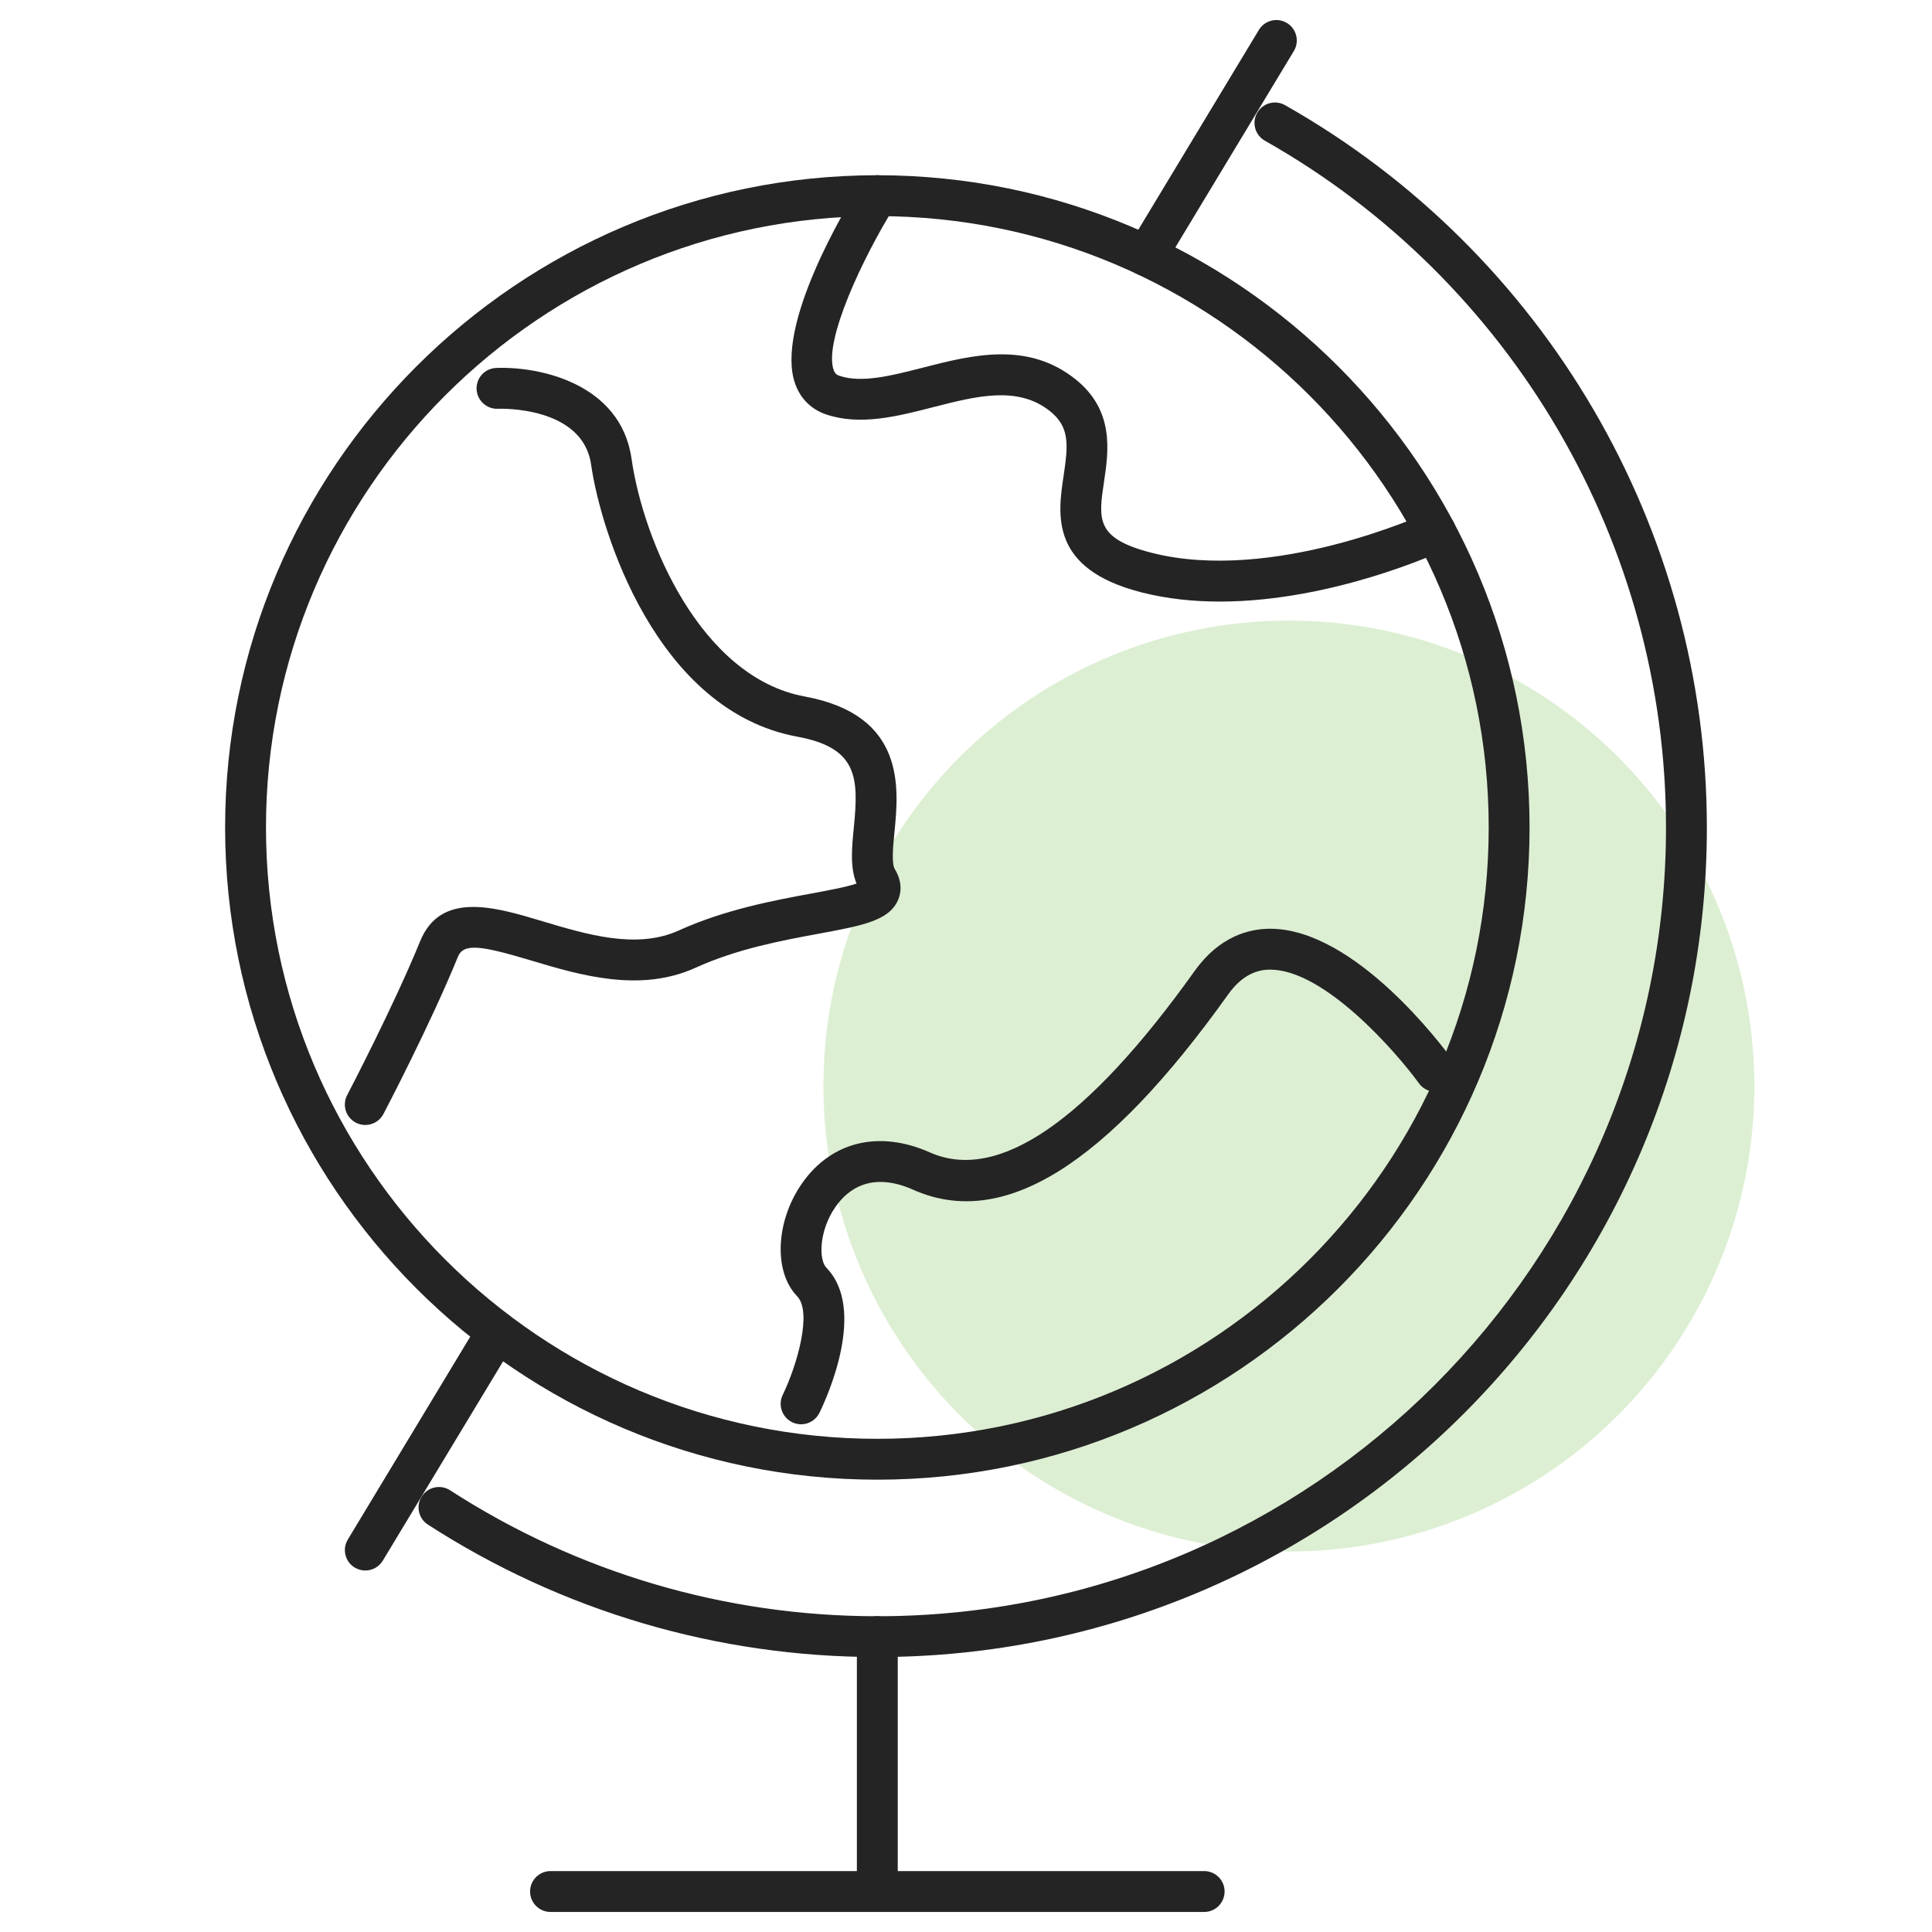
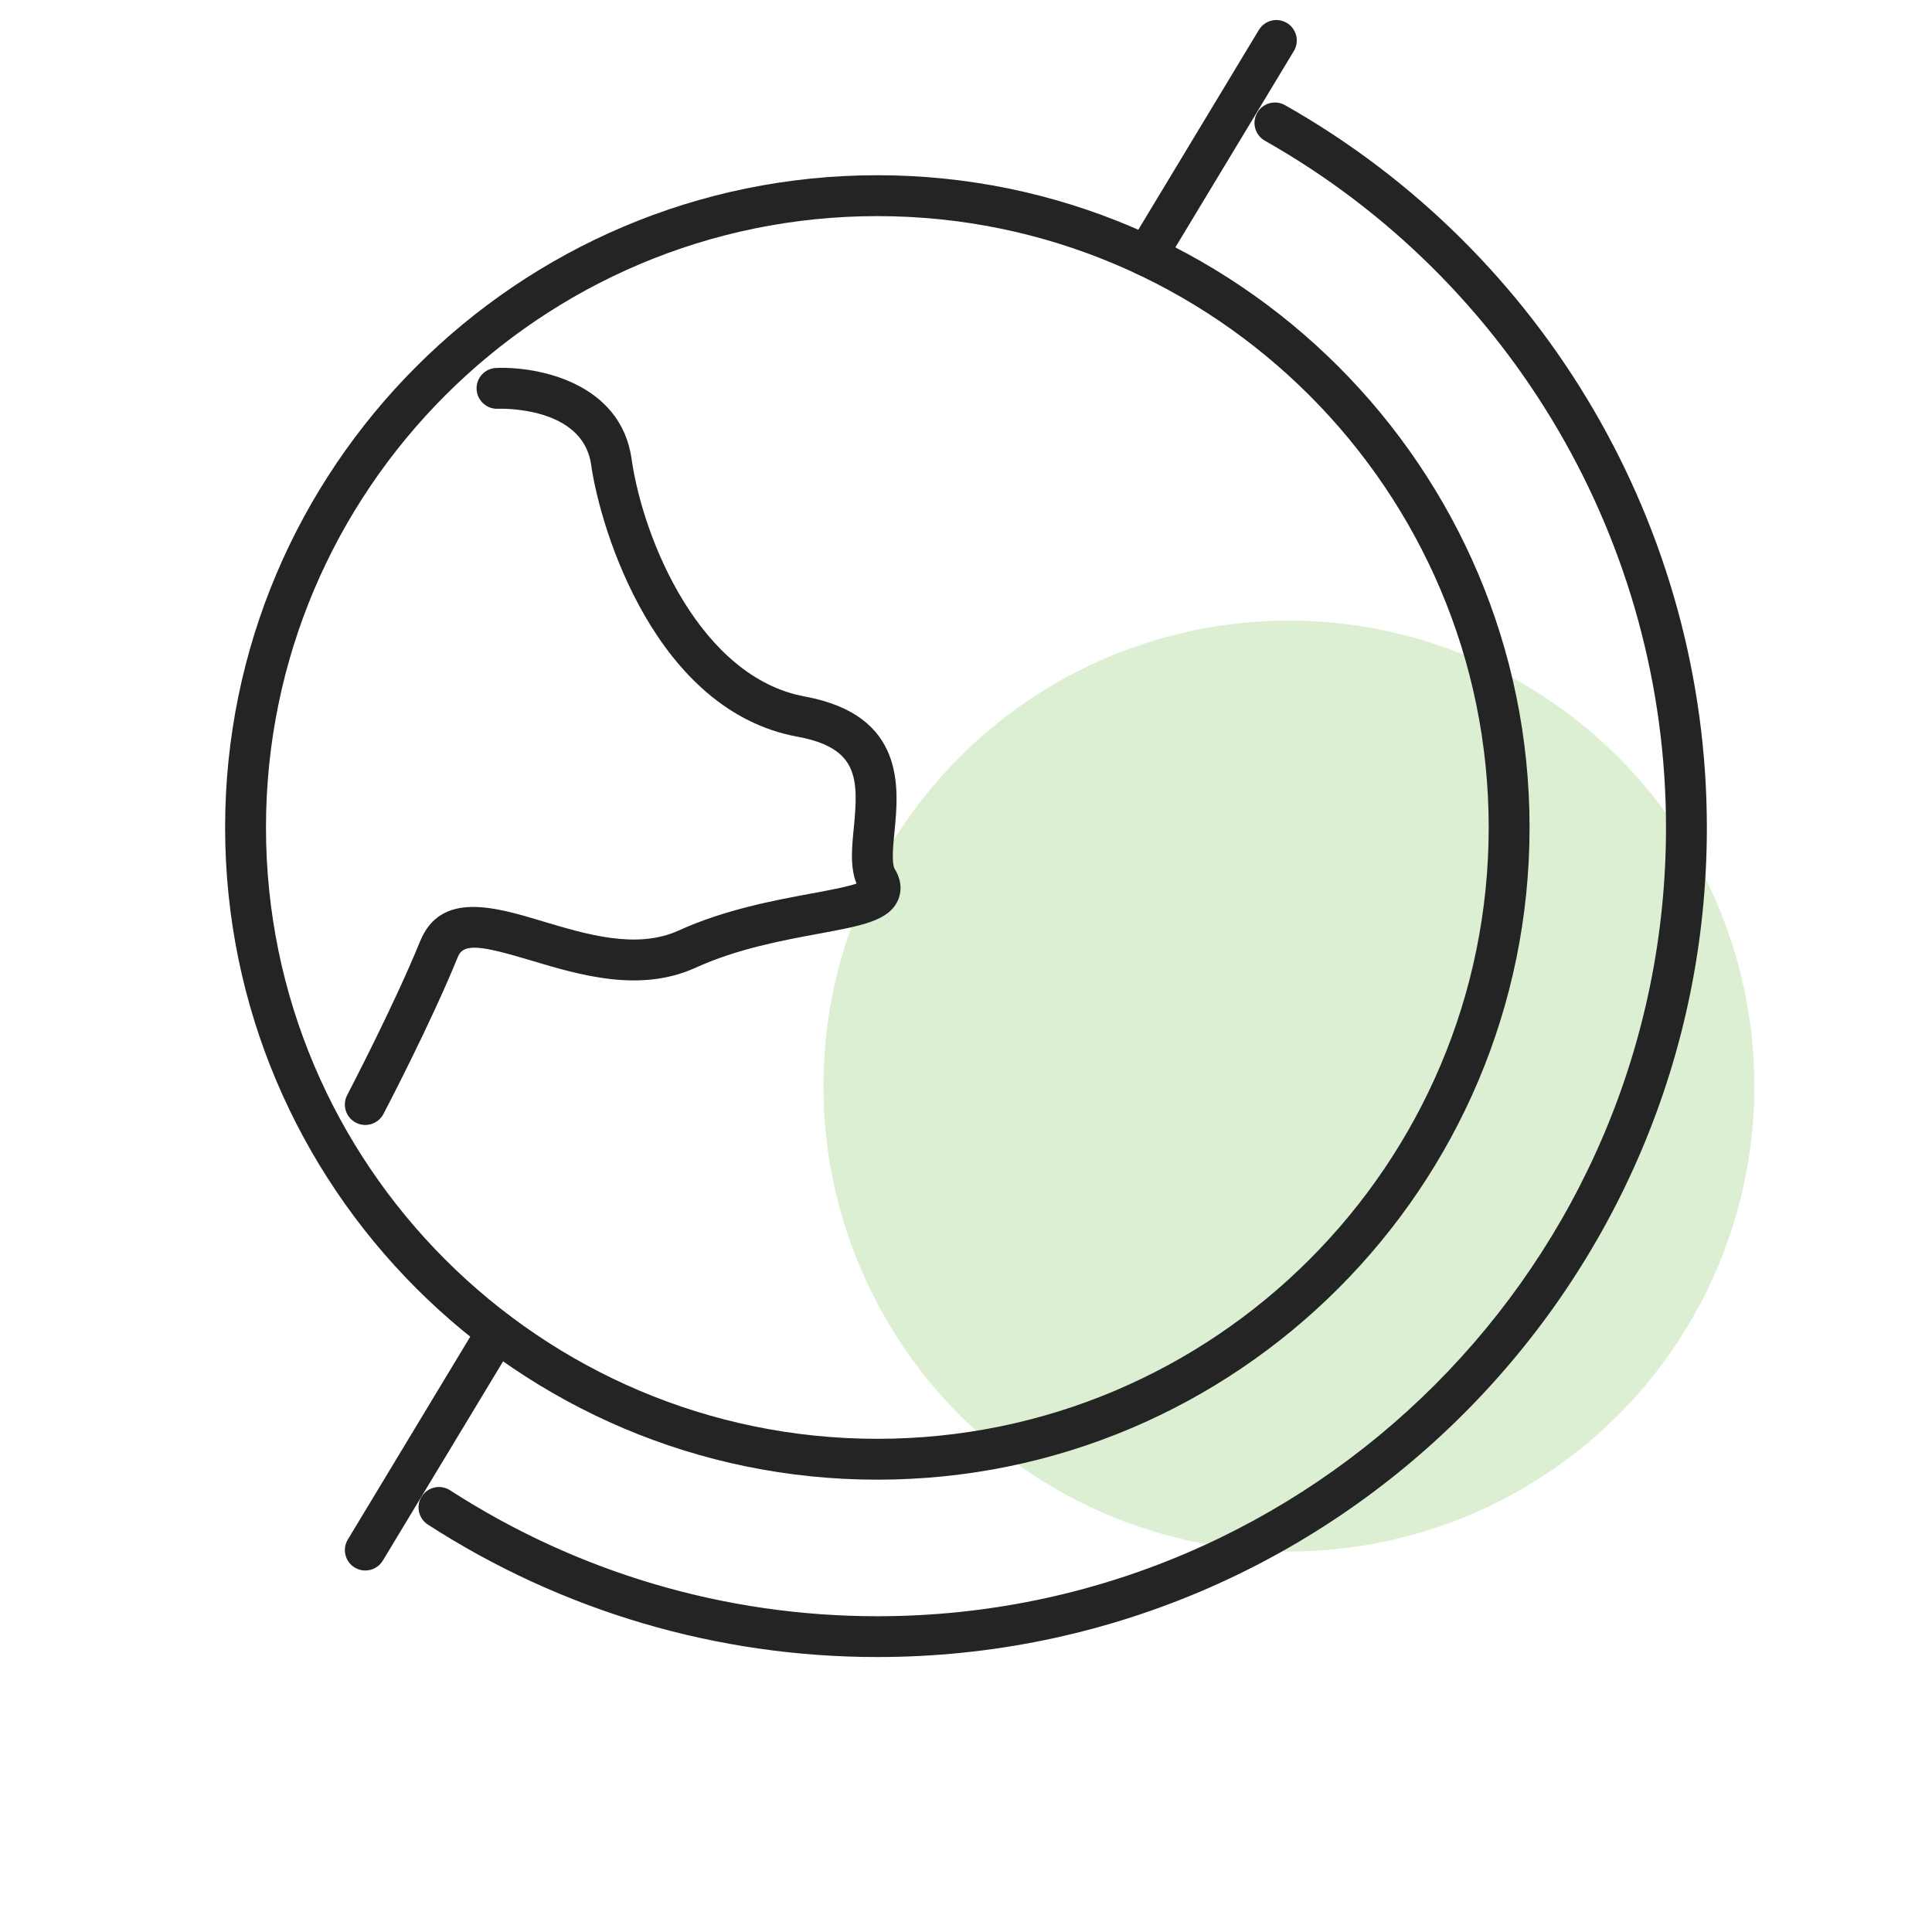
<svg xmlns="http://www.w3.org/2000/svg" version="1.1" id="레이어_1" x="0px" y="0px" width="100px" height="100px" viewBox="0 0 100 100" enable-background="new 0 0 100 100" xml:space="preserve">
  <circle fill="#DDEFD3" cx="66.713" cy="56.214" r="24.092" />
  <g>
    <g>
      <path fill="#242424" d="M45.41,76.588c-18.614,0-33.758-15.145-33.758-33.759c0-18.615,15.144-33.759,33.758-33.759    c18.615,0,33.76,15.144,33.76,33.759C79.17,61.443,64.025,76.588,45.41,76.588z M45.41,11.186    c-17.448,0-31.643,14.195-31.643,31.644S27.962,74.473,45.41,74.473c17.447,0,31.645-14.195,31.645-31.644    C77.055,25.38,62.857,11.186,45.41,11.186z" />
    </g>
    <g>
      <path fill="#242424" d="M45.41,85.768c-8.275,0-16.319-2.371-23.263-6.855c-0.49-0.316-0.631-0.973-0.314-1.461    c0.317-0.492,0.971-0.633,1.463-0.315c6.601,4.265,14.248,6.519,22.114,6.519c22.51,0,40.822-18.313,40.822-40.823    c0-14.686-7.955-28.307-20.762-35.55c-0.51-0.288-0.688-0.933-0.4-1.441c0.287-0.508,0.933-0.687,1.441-0.4    c13.469,7.618,21.836,21.945,21.836,37.392C88.35,66.505,69.086,85.768,45.41,85.768z" />
    </g>
    <g>
      <path fill="#242424" d="M59.338,14.297c-0.188,0-0.375-0.049-0.546-0.152c-0.5-0.302-0.661-0.952-0.358-1.452l6.725-11.144    c0.303-0.5,0.951-0.662,1.451-0.359c0.5,0.302,0.662,0.952,0.359,1.452l-6.725,11.144C60.045,14.116,59.695,14.297,59.338,14.297z    " />
    </g>
    <g>
      <path fill="#242424" d="M18.907,81.289c-0.186,0-0.375-0.049-0.545-0.152c-0.5-0.301-0.661-0.951-0.359-1.451l6.815-11.293    c0.303-0.5,0.953-0.662,1.452-0.358c0.5,0.301,0.661,0.952,0.359,1.452l-6.815,11.291C19.615,81.107,19.266,81.289,18.907,81.289z    " />
    </g>
    <g>
-       <path fill="#242424" d="M63.139,31.137c-1.359,0-2.732-0.138-4.063-0.478c-4.748-1.215-4.328-4.011-4.021-6.053    c0.235-1.575,0.319-2.506-0.707-3.324c-1.668-1.329-3.797-0.783-6.054-0.205c-1.849,0.474-3.761,0.964-5.513,0.381    c-0.78-0.26-1.341-0.809-1.62-1.585c-1.074-2.985,2.604-9.108,3.353-10.305c0.309-0.496,0.962-0.647,1.457-0.336    c0.496,0.309,0.646,0.962,0.336,1.457c-1.634,2.617-3.693,6.975-3.155,8.469c0.059,0.163,0.137,0.24,0.298,0.294    c1.158,0.387,2.695-0.007,4.319-0.424c2.535-0.648,5.406-1.384,7.896,0.6c2.03,1.619,1.713,3.742,1.481,5.292    c-0.295,1.963-0.442,2.948,2.453,3.69c6.267,1.605,14.178-2.019,14.256-2.056c0.526-0.247,1.158-0.018,1.405,0.513    c0.247,0.529,0.019,1.158-0.512,1.405C74.466,28.604,68.951,31.137,63.139,31.137z" />
-     </g>
+       </g>
    <g>
-       <path fill="#242424" d="M41.464,73.721c-0.155,0-0.312-0.035-0.46-0.106c-0.526-0.255-0.745-0.888-0.492-1.412    c0.765-1.584,1.532-4.306,0.746-5.112c-1.226-1.262-1.113-3.879,0.251-5.835c1.517-2.176,3.994-2.776,6.626-1.606    c3.52,1.563,8.135-1.598,13.706-9.401c1.279-1.791,2.816-2.173,3.884-2.177c0.006,0,0.014,0,0.02,0    c4.375,0,8.912,6.067,9.415,6.76c0.344,0.472,0.237,1.132-0.233,1.479c-0.471,0.342-1.134,0.236-1.477-0.233    c-1.195-1.642-4.904-5.89-7.704-5.89c-0.004,0-0.009,0-0.015,0c-0.842,0.004-1.549,0.426-2.168,1.292    c-6.324,8.858-11.652,12.166-16.287,10.104c-2.155-0.957-3.381-0.048-4.032,0.884c-0.855,1.229-0.875,2.732-0.47,3.15    c2.085,2.144,0.068,6.631-0.358,7.508C42.232,73.5,41.856,73.721,41.464,73.721z" />
-     </g>
+       </g>
    <g>
      <path fill="#242424" d="M18.907,58.229c-0.165,0-0.333-0.039-0.49-0.121c-0.517-0.271-0.718-0.909-0.446-1.428    c0.023-0.046,2.399-4.586,3.771-7.953c1.068-2.625,3.876-1.783,6.353-1.039c2.281,0.684,4.866,1.46,7.034,0.475    c2.386-1.086,4.966-1.563,6.85-1.912c0.833-0.154,1.828-0.338,2.354-0.518c-0.341-0.845-0.243-1.838-0.141-2.881    c0.251-2.549,0.244-4.139-2.919-4.721c-7.302-1.342-10.184-10.623-10.678-14.086c-0.431-3.013-4.65-2.897-4.83-2.887    c-0.575,0.023-1.074-0.432-1.097-1.015s0.428-1.074,1.011-1.098c2.192-0.088,6.449,0.774,7.01,4.701    c0.604,4.231,3.572,11.313,8.966,12.305c5.237,0.963,4.866,4.747,4.643,7.008c-0.071,0.728-0.16,1.634,0.017,1.925    c0.444,0.729,0.293,1.324,0.163,1.613c-0.474,1.062-1.844,1.313-4.114,1.734c-1.875,0.346-4.208,0.778-6.358,1.757    c-2.89,1.314-6.011,0.378-8.518-0.374c-2.587-0.775-3.493-0.911-3.787-0.19c-1.409,3.462-3.756,7.949-3.855,8.138    C19.656,58.021,19.289,58.229,18.907,58.229z" />
    </g>
    <g>
-       <path fill="#242424" d="M45.41,98.038c-0.584,0-1.058-0.474-1.058-1.058V84.71c0-0.584,0.473-1.058,1.058-1.058    s1.058,0.474,1.058,1.058V96.98C46.468,97.564,45.995,98.038,45.41,98.038z" />
-     </g>
+       </g>
    <g>
-       <path fill="#242424" d="M62.326,98.963H28.495c-0.584,0-1.058-0.475-1.058-1.059s0.473-1.057,1.058-1.057h33.832    c0.585,0,1.058,0.473,1.058,1.057C63.384,98.488,62.911,98.963,62.326,98.963z" />
-     </g>
+       </g>
  </g>
</svg>